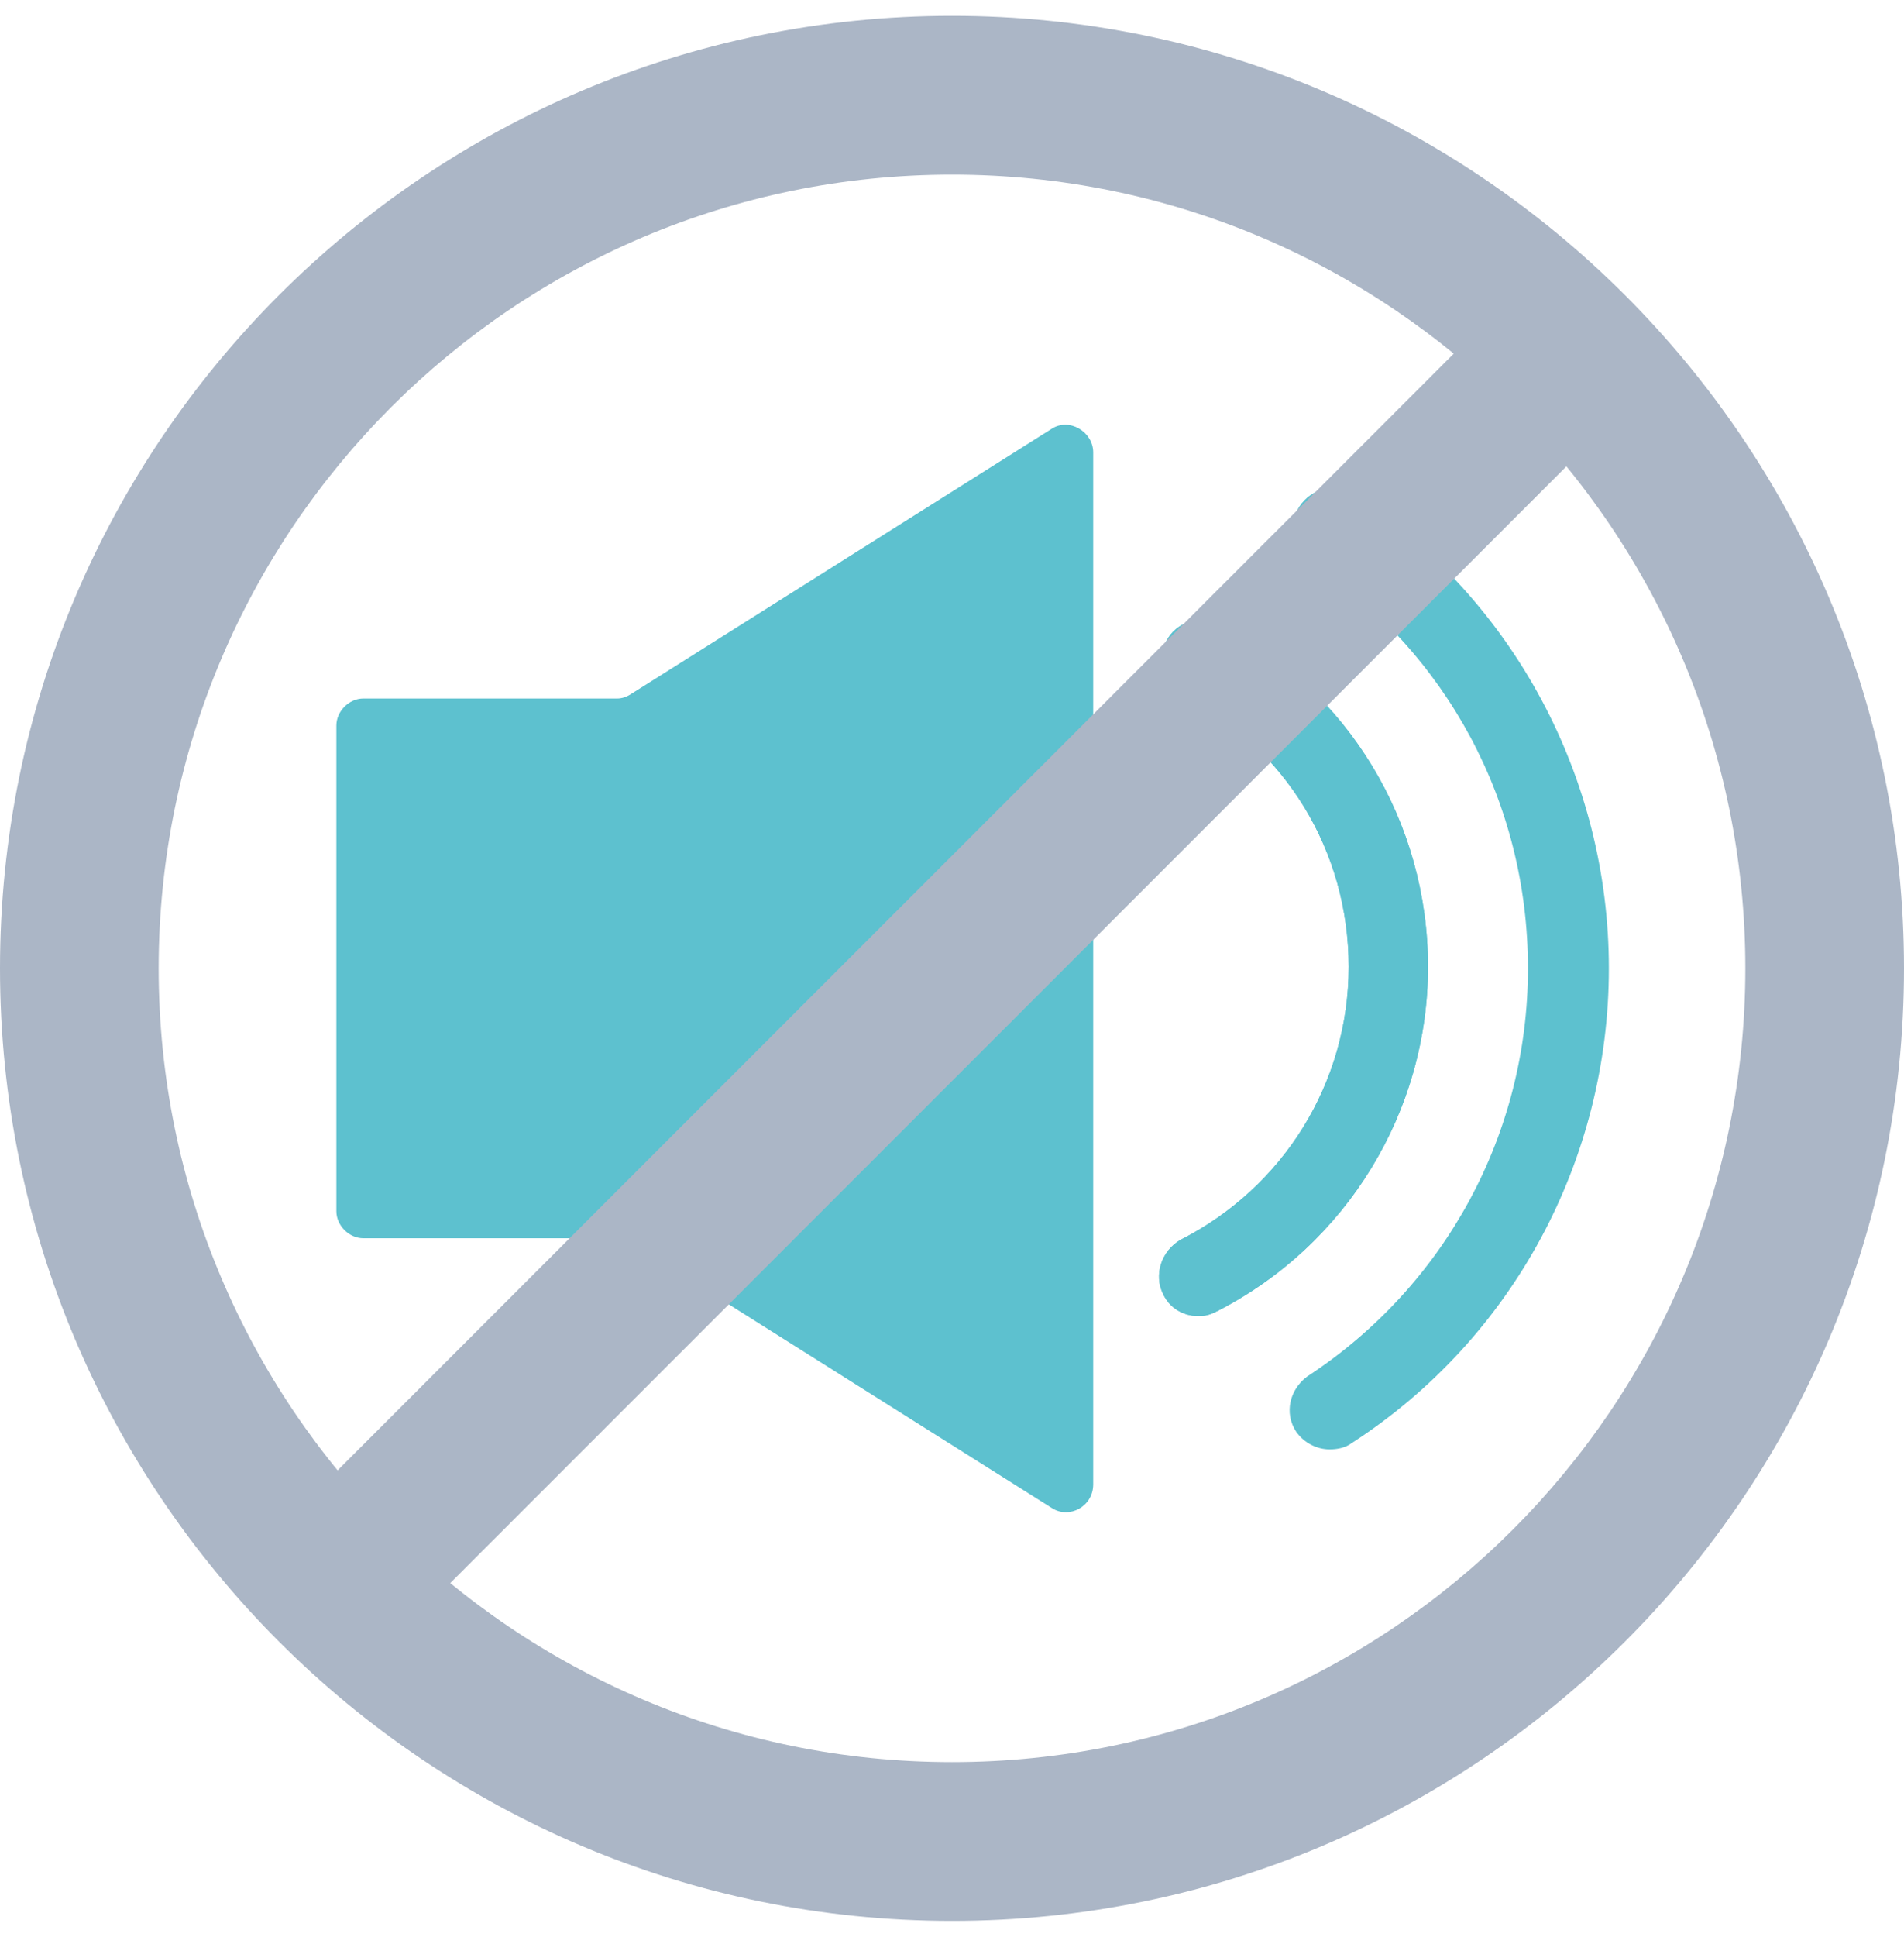
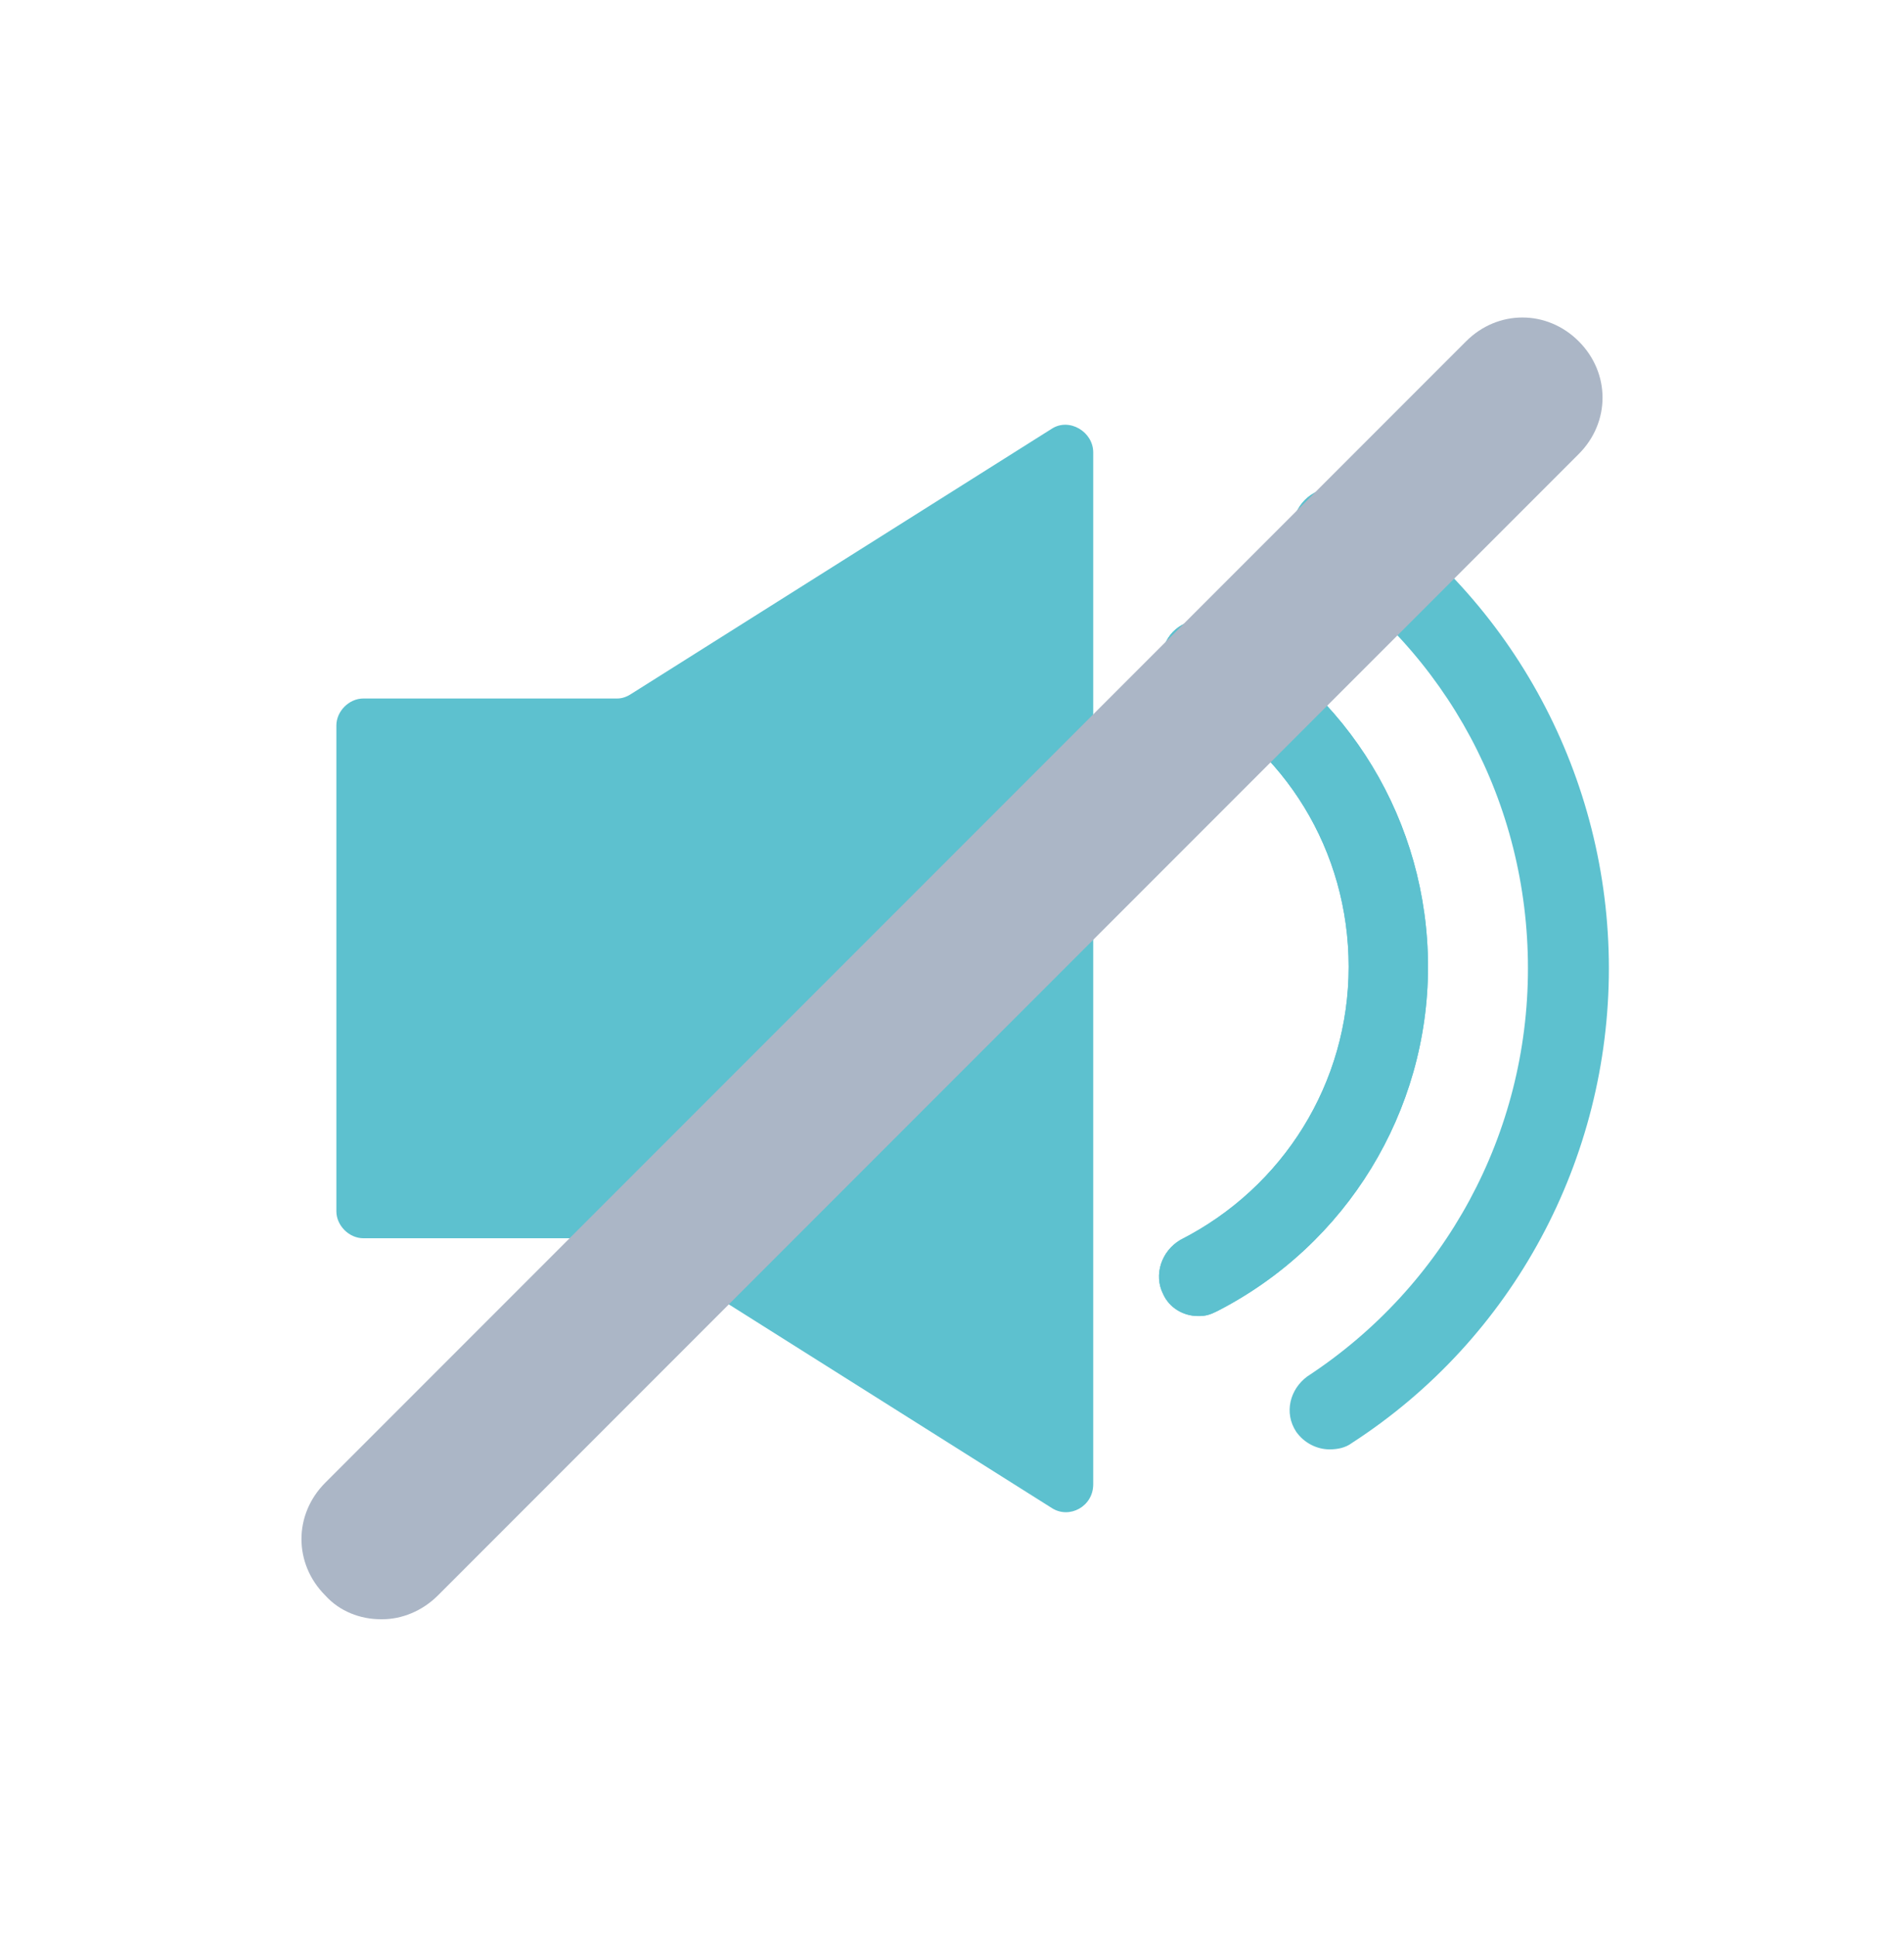
<svg xmlns="http://www.w3.org/2000/svg" id="_レイヤー_1" data-name="レイヤー_1" width="120" height="122" version="1.1" viewBox="0 0 120 122">
  <defs>
    <style>
      .st0 {
        fill: #5dc1cf;
      }

      .st1 {
        fill: #abb6c6;
      }
    </style>
  </defs>
-   <path class="st1" d="M60,121C26.9,121,0,94.1,0,61S26.9,1,60,1s60,26.9,60,60-26.9,60-60,60ZM60,11c-27.6,0-50,22.4-50,50s22.4,50,50,50,50-22.4,50-50S87.6,11,60,11Z" />
  <g>
    <path class="st0" d="M38.9,44h-16c-.9,0-1.7.8-1.7,1.7v30.6c0,.9.8,1.7,1.7,1.7h16c.3,0,.6,0,.9.3l26.5,16.7c1.1.7,2.6-.1,2.6-1.5V28.5c0-1.3-1.5-2.2-2.6-1.5l-26.5,16.7c-.3.2-.6.3-.9.3Z" />
    <g>
      <path class="st0" d="M83.8,91.3c-.8,0-1.6-.4-2.1-1.1-.8-1.2-.4-2.7.7-3.5,8.7-5.7,13.9-15.3,13.9-25.7s-5.1-19.9-13.7-25.6c-1.1-.8-1.5-2.3-.7-3.5s2.3-1.5,3.5-.7c10,6.6,16,17.8,16,29.8s-6,23.3-16.2,29.9c-.4.3-.9.4-1.4.4Z" />
      <path class="st0" d="M75.5,82.9c-.9,0-1.8-.5-2.2-1.4-.6-1.2-.1-2.7,1.1-3.4,6.5-3.3,10.6-9.9,10.6-17.2s-4-13.8-10.4-17.1c-1.2-.6-1.7-2.1-1.1-3.4.6-1.2,2.1-1.7,3.4-1.1,8.1,4.2,13.1,12.5,13.1,21.6s-5.1,17.5-13.3,21.7c-.4.2-.7.3-1.1.3Z" />
      <path class="st0" d="M75.5,82.9c-.9,0-1.8-.5-2.2-1.4-.6-1.2-.1-2.7,1.1-3.4,6.5-3.3,10.6-9.9,10.6-17.2s-4-13.8-10.4-17.1c-1.2-.6-1.7-2.1-1.1-3.4.6-1.2,2.1-1.7,3.4-1.1,8.1,4.2,13.1,12.5,13.1,21.6s-5.1,17.5-13.3,21.7c-.4.2-.7.3-1.1.3Z" />
    </g>
  </g>
  <path class="st1" d="M24,102c-1.3,0-2.6-.5-3.5-1.5-2-2-2-5.1,0-7.1L92.4,21.5c2-2,5.1-2,7.1,0,2,2,2,5.1,0,7.1L27.6,100.5c-1,1-2.3,1.5-3.5,1.5Z" />
</svg>